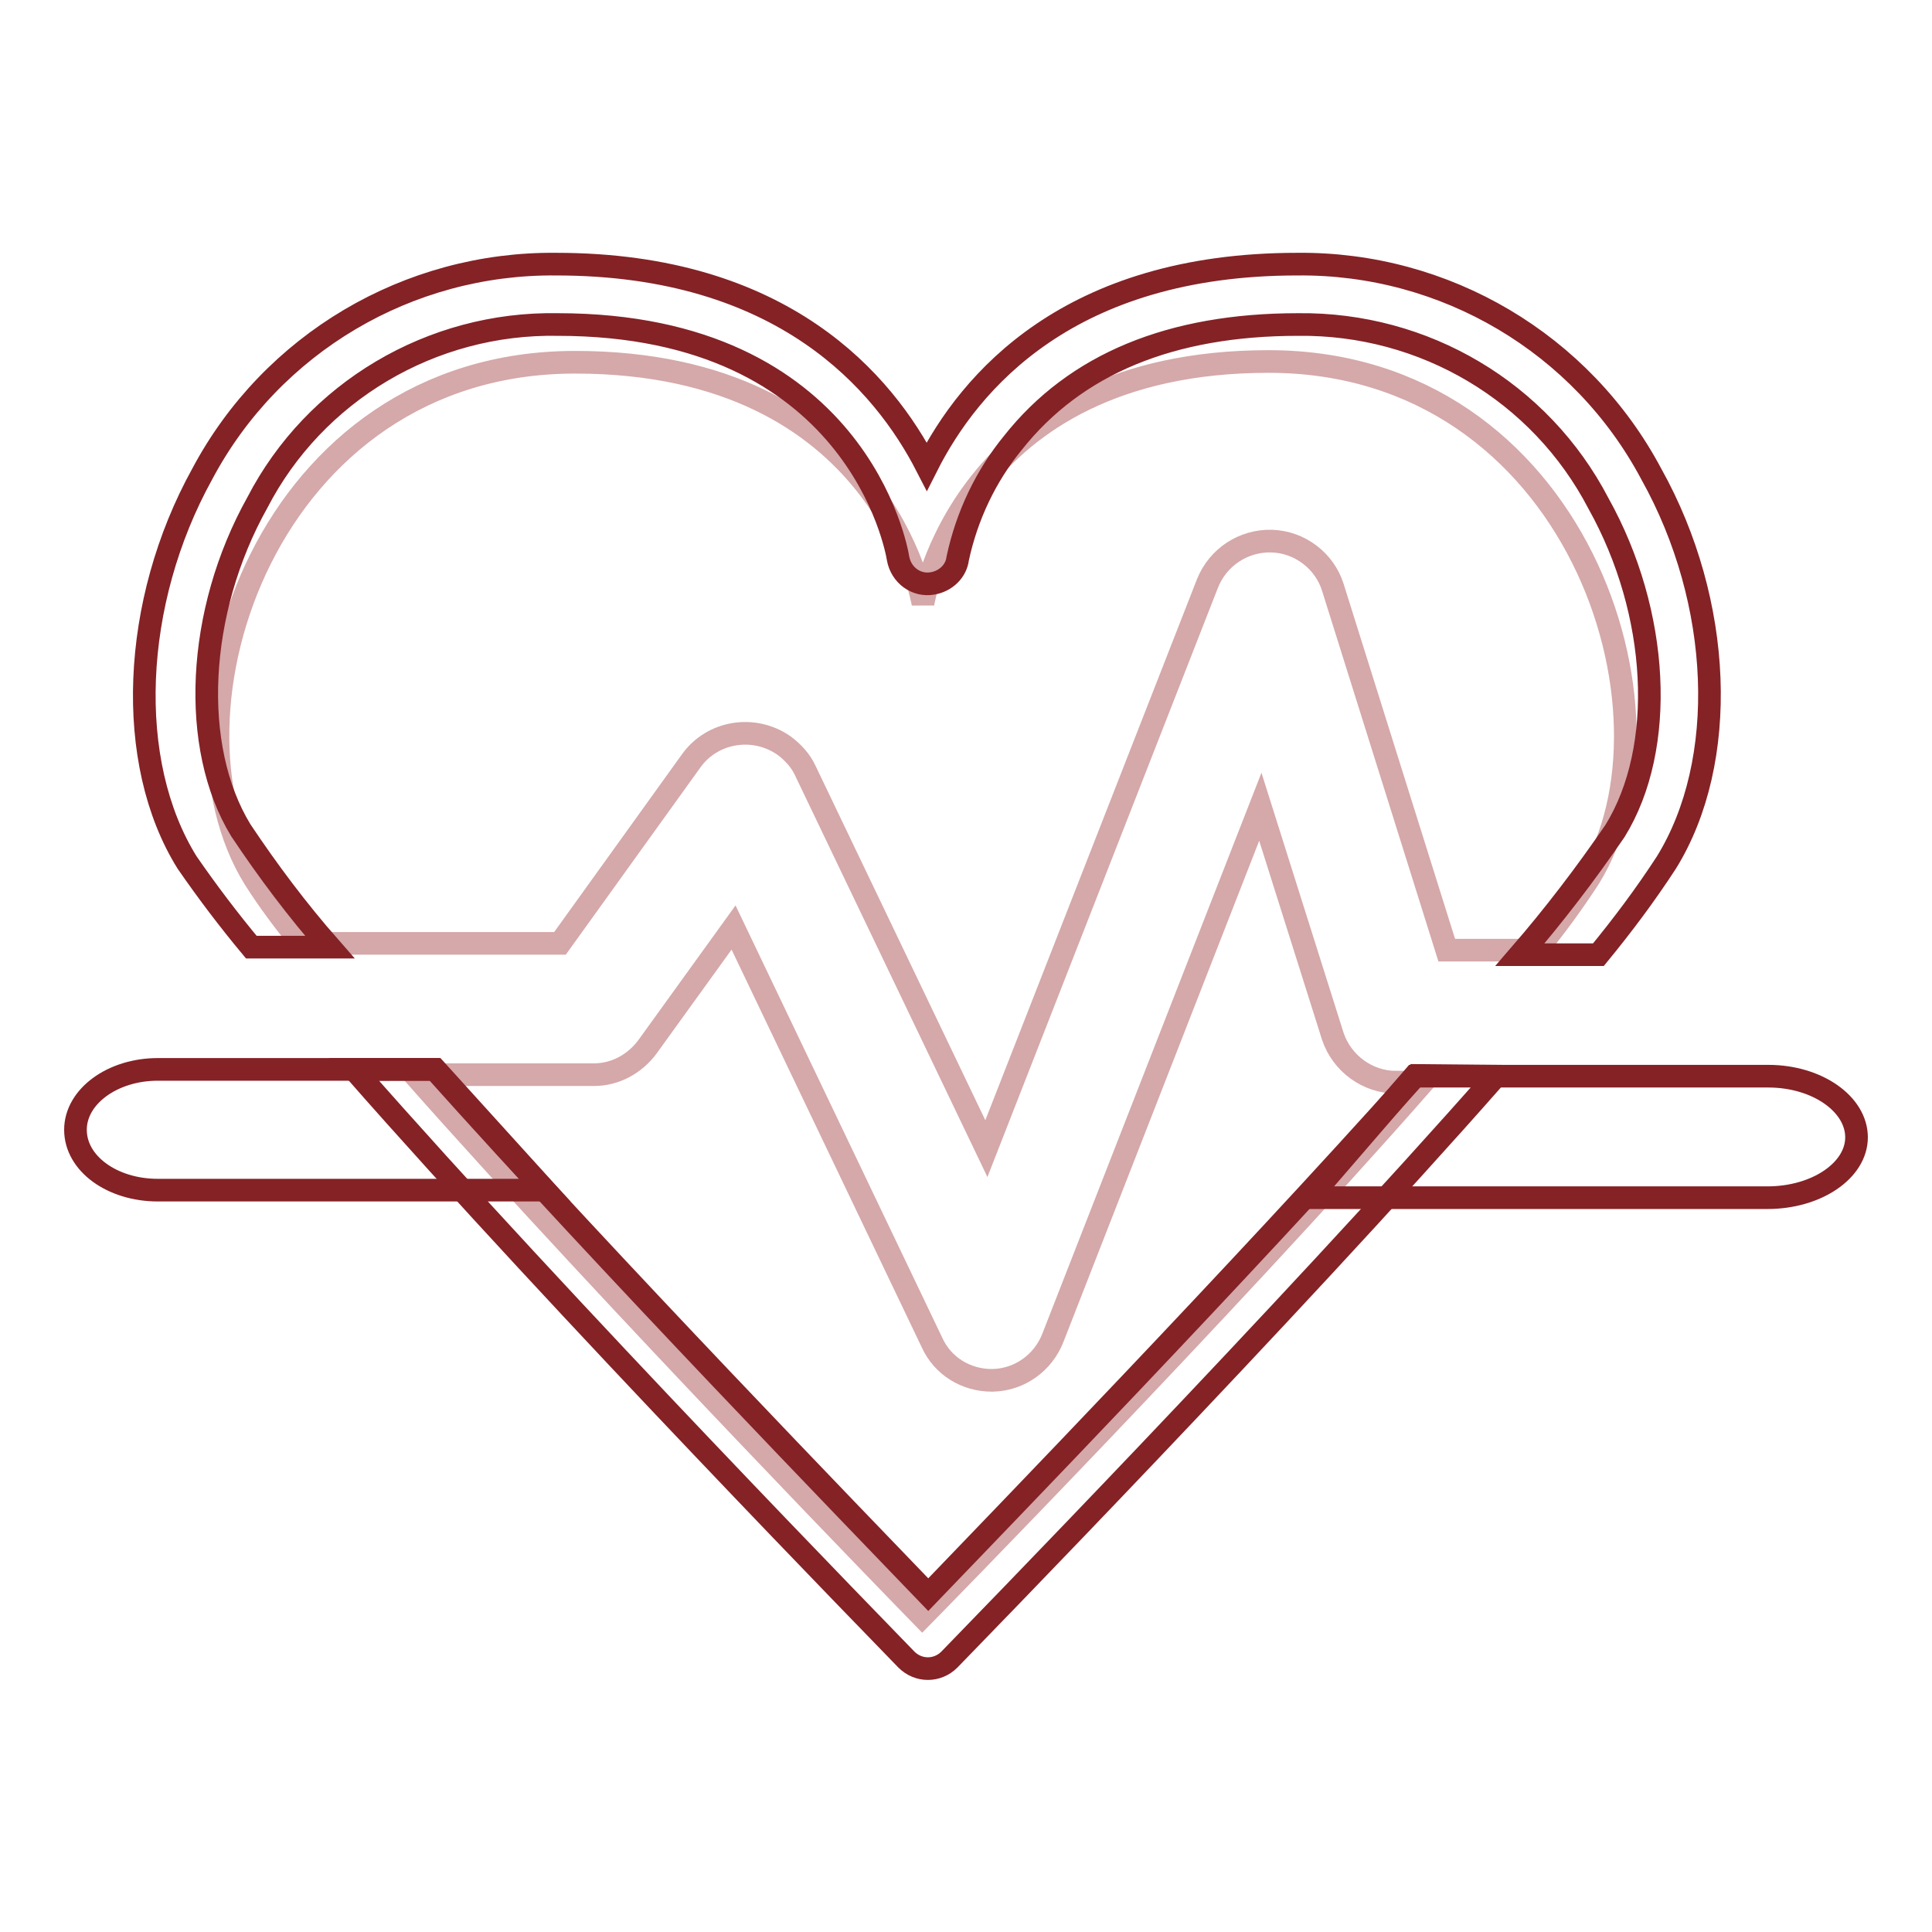
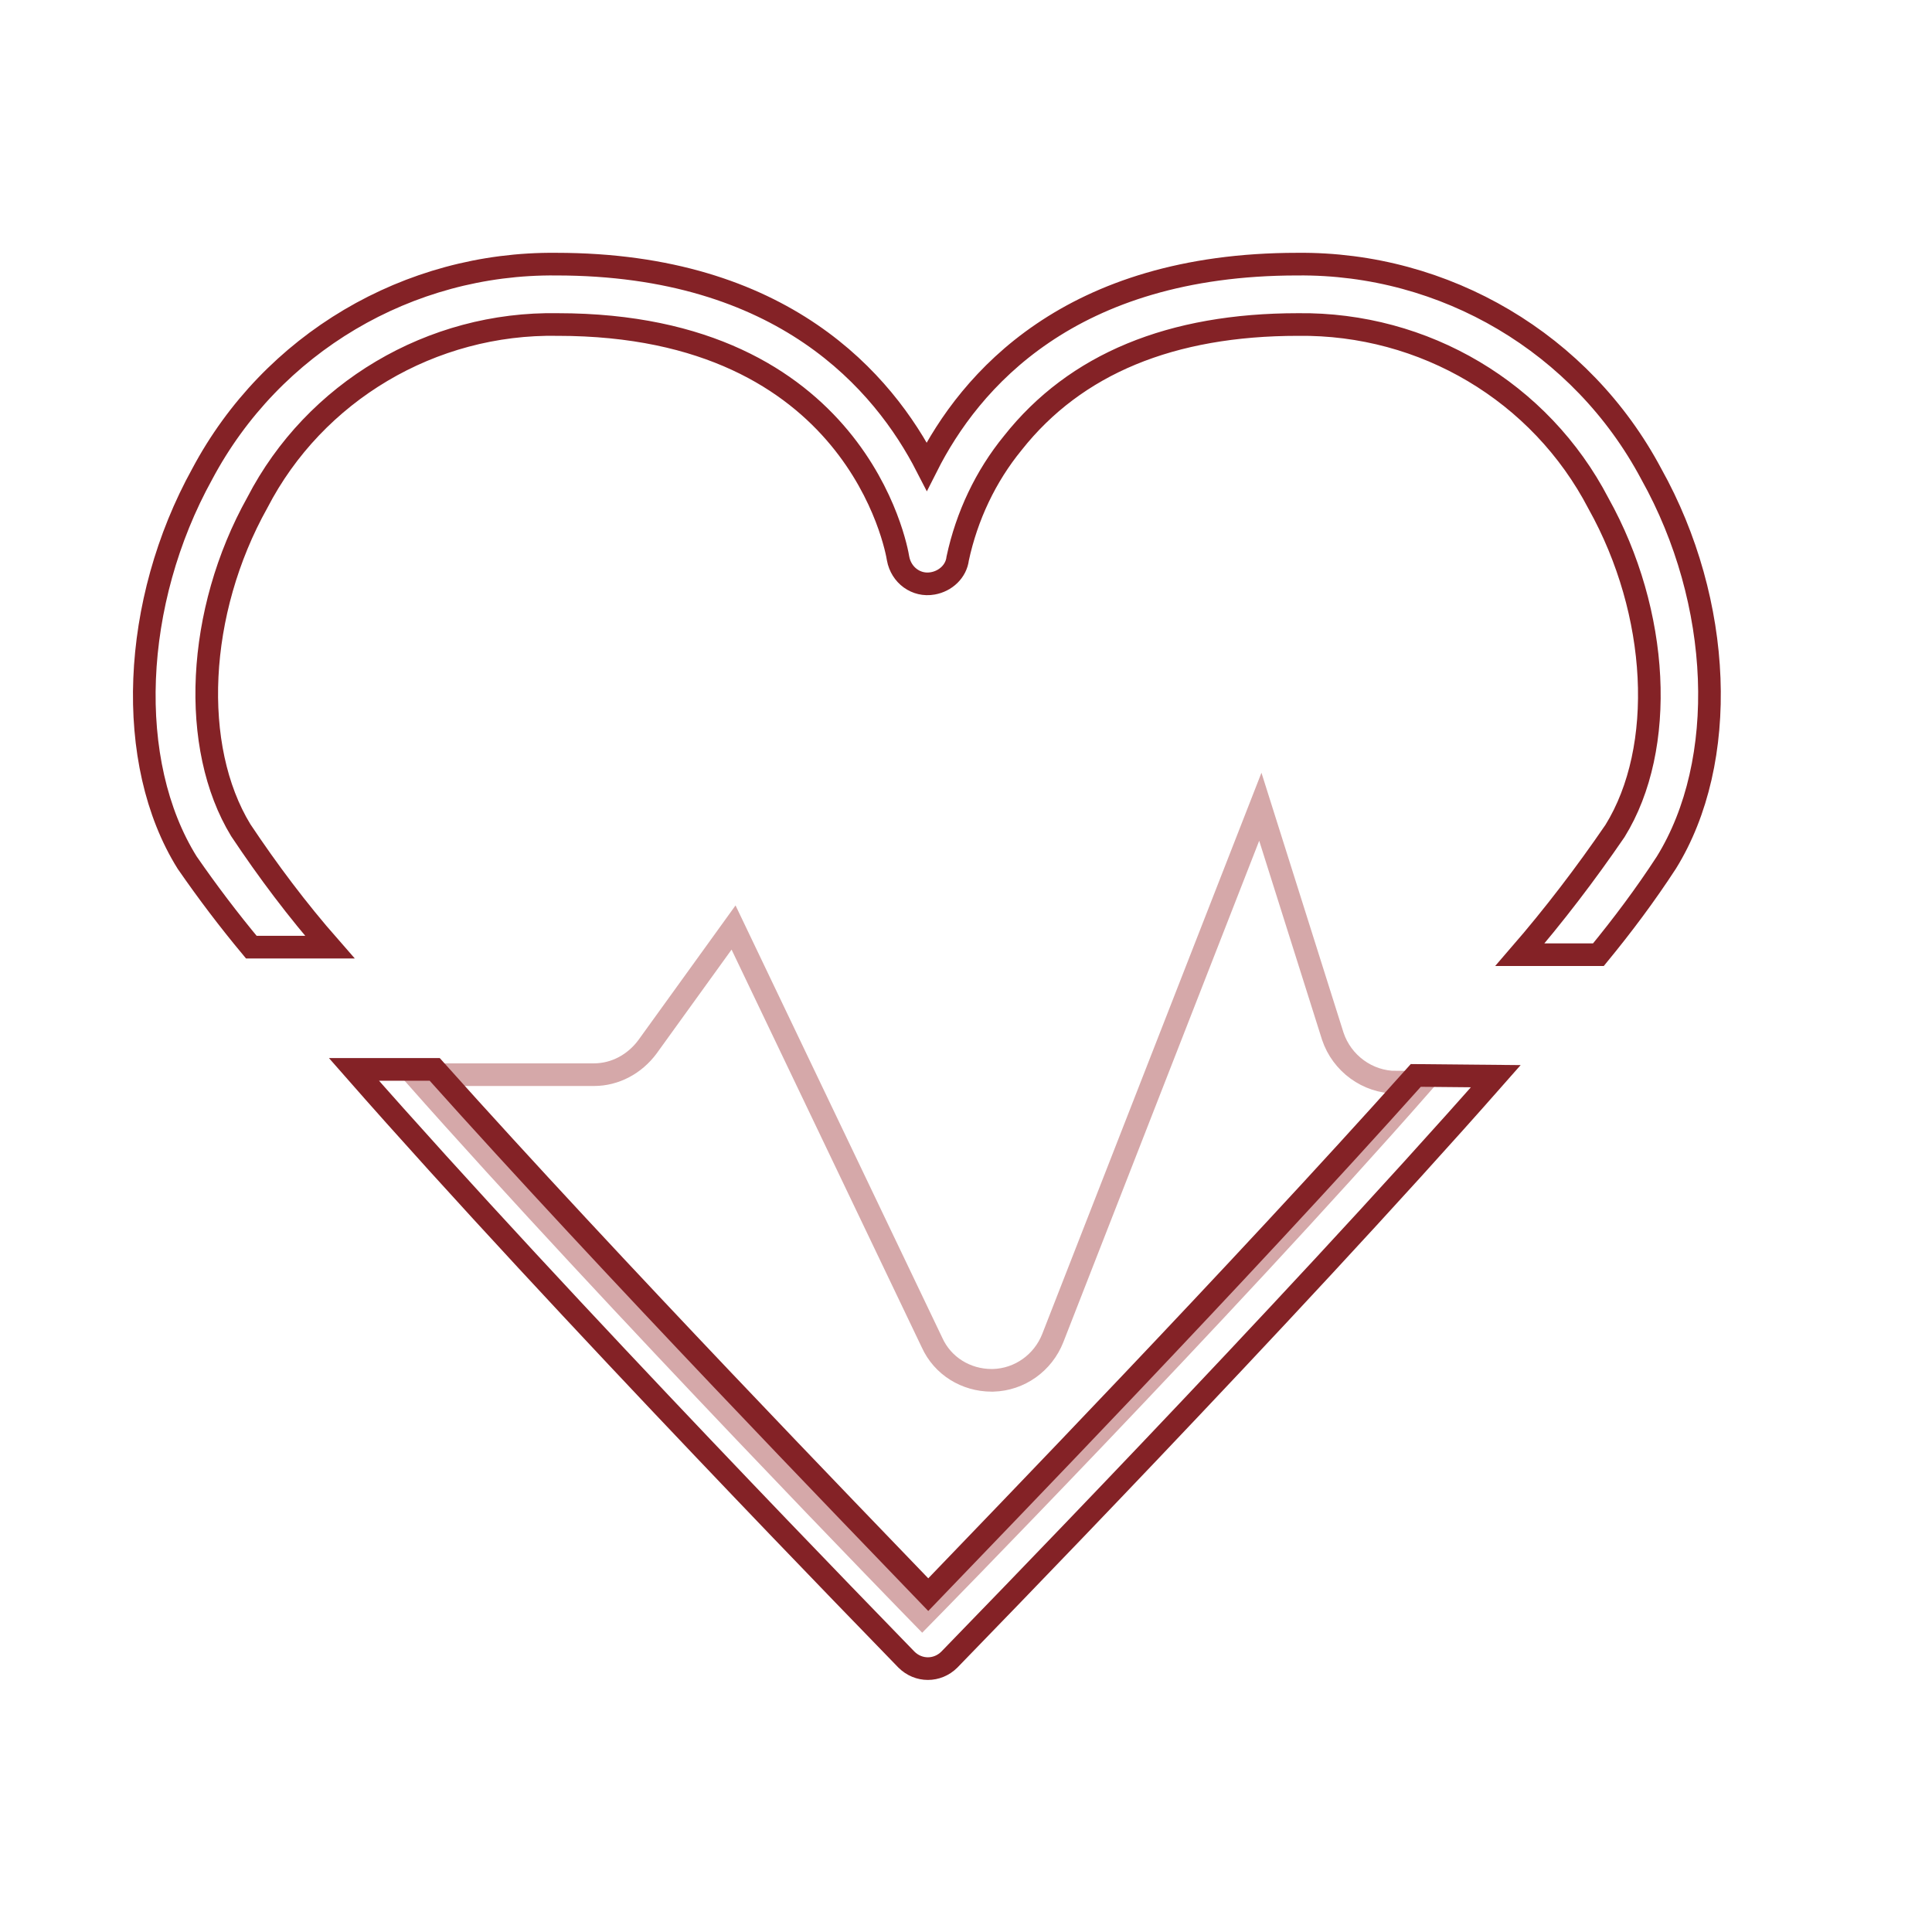
<svg xmlns="http://www.w3.org/2000/svg" version="1.1" x="0px" y="0px" viewBox="0 0 256 256" enable-background="new 0 0 256 256" xml:space="preserve">
  <g>
-     <path stroke-width="3" fill-opacity="0" stroke="#d5a8a9" d="M40,125h34.2l17.4-24.2c2.8-3.9,8.3-4.8,12.3-2c1.2,0.9,2.2,2,2.8,3.3l24,50.1l29.3-74.9 c1.4-3.5,4.8-5.7,8.5-5.6c3.7,0.1,7,2.6,8.1,6.1l15.1,48.1h11.9c2.5-3.1,4.8-6.2,7-9.6c13.4-21.7-1.7-68.4-42.5-68.4 c-40.8,0-45.8,32.1-45.8,32.1S117.1,48,76.2,48s-56,46.6-42.5,68.4C35.6,119.4,37.7,122.2,40,125z" />
    <path stroke-width="3" fill-opacity="0" stroke="#d5a8a9" d="M185,143.4c-3.8,0-7.2-2.5-8.4-6.1l-9.6-30.4l-27.5,70.4c-1.3,3.3-4.4,5.5-7.9,5.6h-0.2 c-3.4,0-6.5-1.9-7.9-5l-26.3-55l-11.4,15.8c-1.7,2.3-4.3,3.7-7.1,3.7H54.9c26.8,30.3,67.3,71.8,67.3,71.8s39.6-40.3,66.2-70.6H185z " />
    <path stroke-width="3" fill-opacity="0" stroke="#842226" d="M33.3,125.5h10.4c-4.3-4.9-8.2-10.1-11.8-15.5c-6.7-11-5.9-28.9,2.2-43.4C41.7,51.9,57.2,42.7,73.9,43 c39.6,0,44.9,29.7,45.1,31c0.4,2.2,2.4,3.7,4.6,3.3c1.7-0.3,3.1-1.6,3.3-3.3c1.2-5.6,3.7-10.9,7.3-15.3C142.5,48.2,155.2,43,172,43 c16.7-0.2,32.1,8.9,39.8,23.7c8.1,14.5,9,32.4,2.2,43.4c-3.9,5.7-8.1,11.2-12.6,16.4h10.4c3.2-3.9,6.2-7.9,9-12.2 c8.3-13.4,7.5-34.5-2-51.5c-9.2-17.3-27.3-28-46.9-27.8c-30.2,0-43.4,15.5-49.1,26.8c-5.7-11.1-19-26.8-49.1-26.8 c-19.6-0.2-37.7,10.5-46.9,27.8c-9.4,17-10.3,38.2-2,51.5C27.5,118.2,30.3,121.9,33.3,125.5L33.3,125.5z M187.6,142.5 c-23.7,26.5-55.1,58.9-64.6,68.8c-9.7-10.1-41.6-43-65.4-69.6H46.9c28,31.9,70.8,75.7,73.2,78.2c1.6,1.6,4.1,1.6,5.7,0c0,0,0,0,0,0 c2.4-2.5,44.4-45.5,72.4-77.3L187.6,142.5L187.6,142.5z" />
-     <path stroke-width="3" fill-opacity="0" stroke="#842226" d="M57.7,141.7H20.9c-6,0-10.9,3.6-10.9,8c0,4.5,4.9,8,10.9,8h51.3L57.7,141.7z M234.3,142.6h-46.9l-13.9,16.1 h60.7c6.5,0,11.8-3.6,11.8-8S240.8,142.6,234.3,142.6z" />
  </g>
</svg>